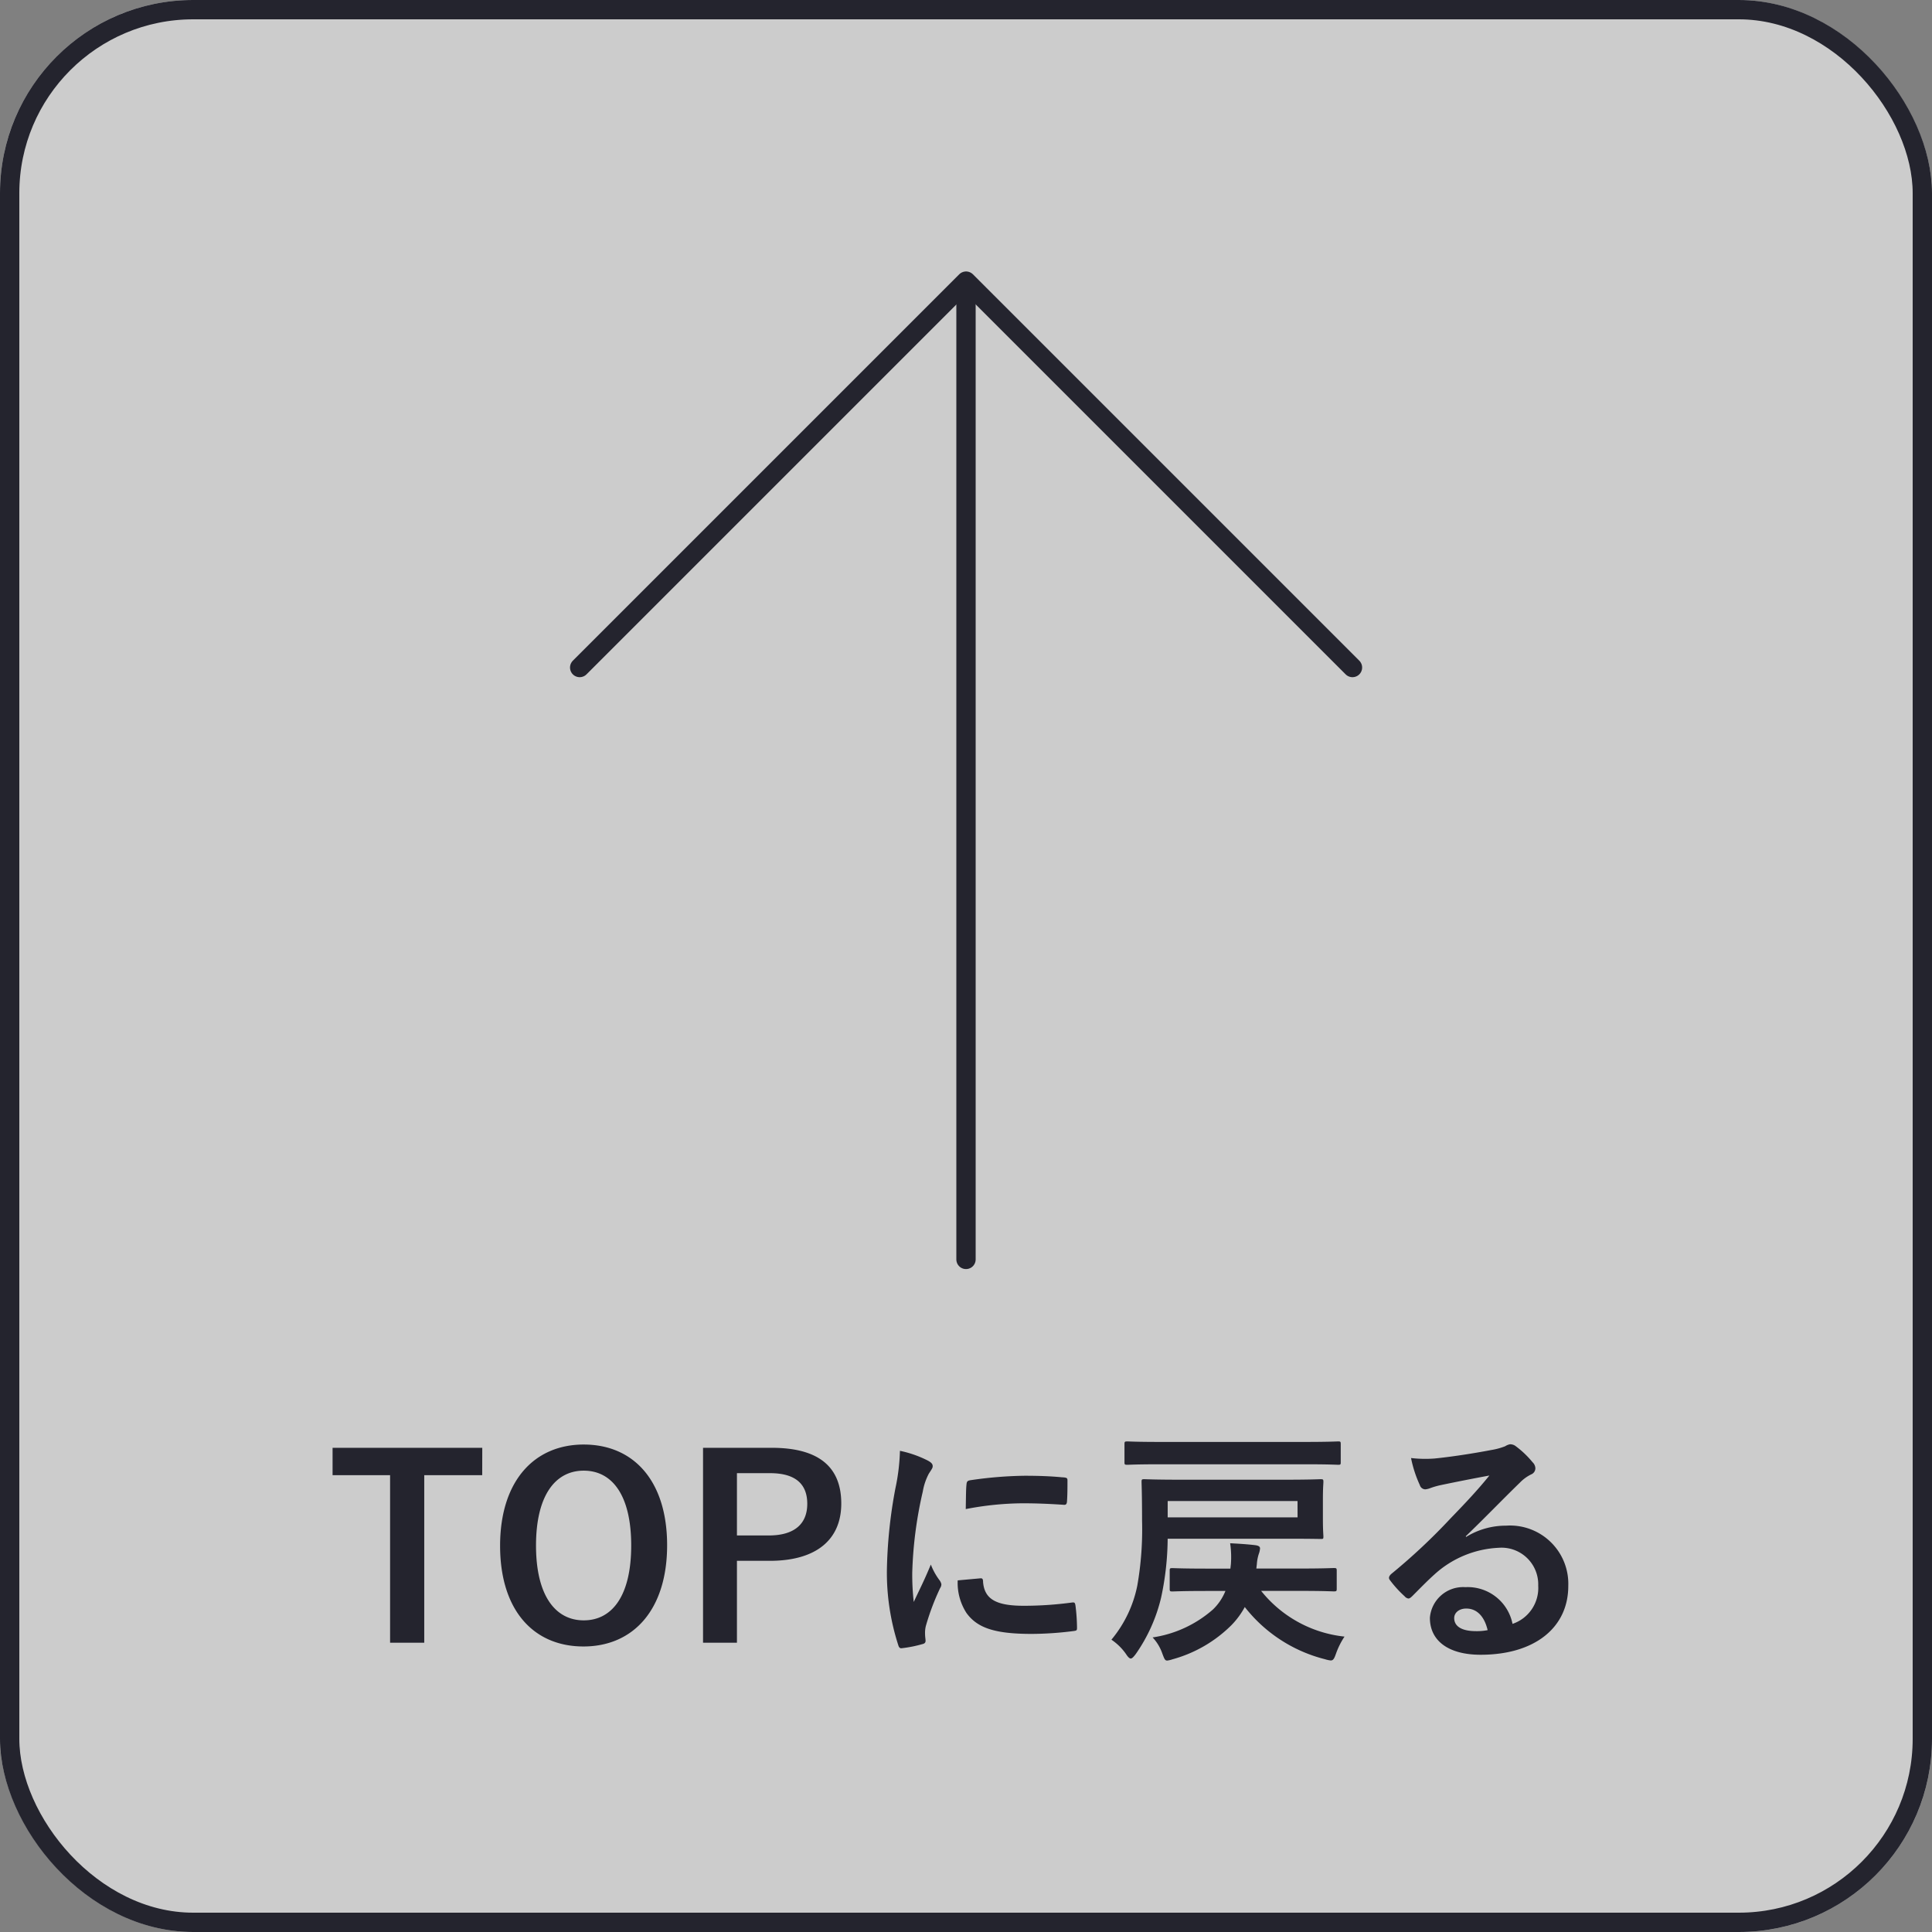
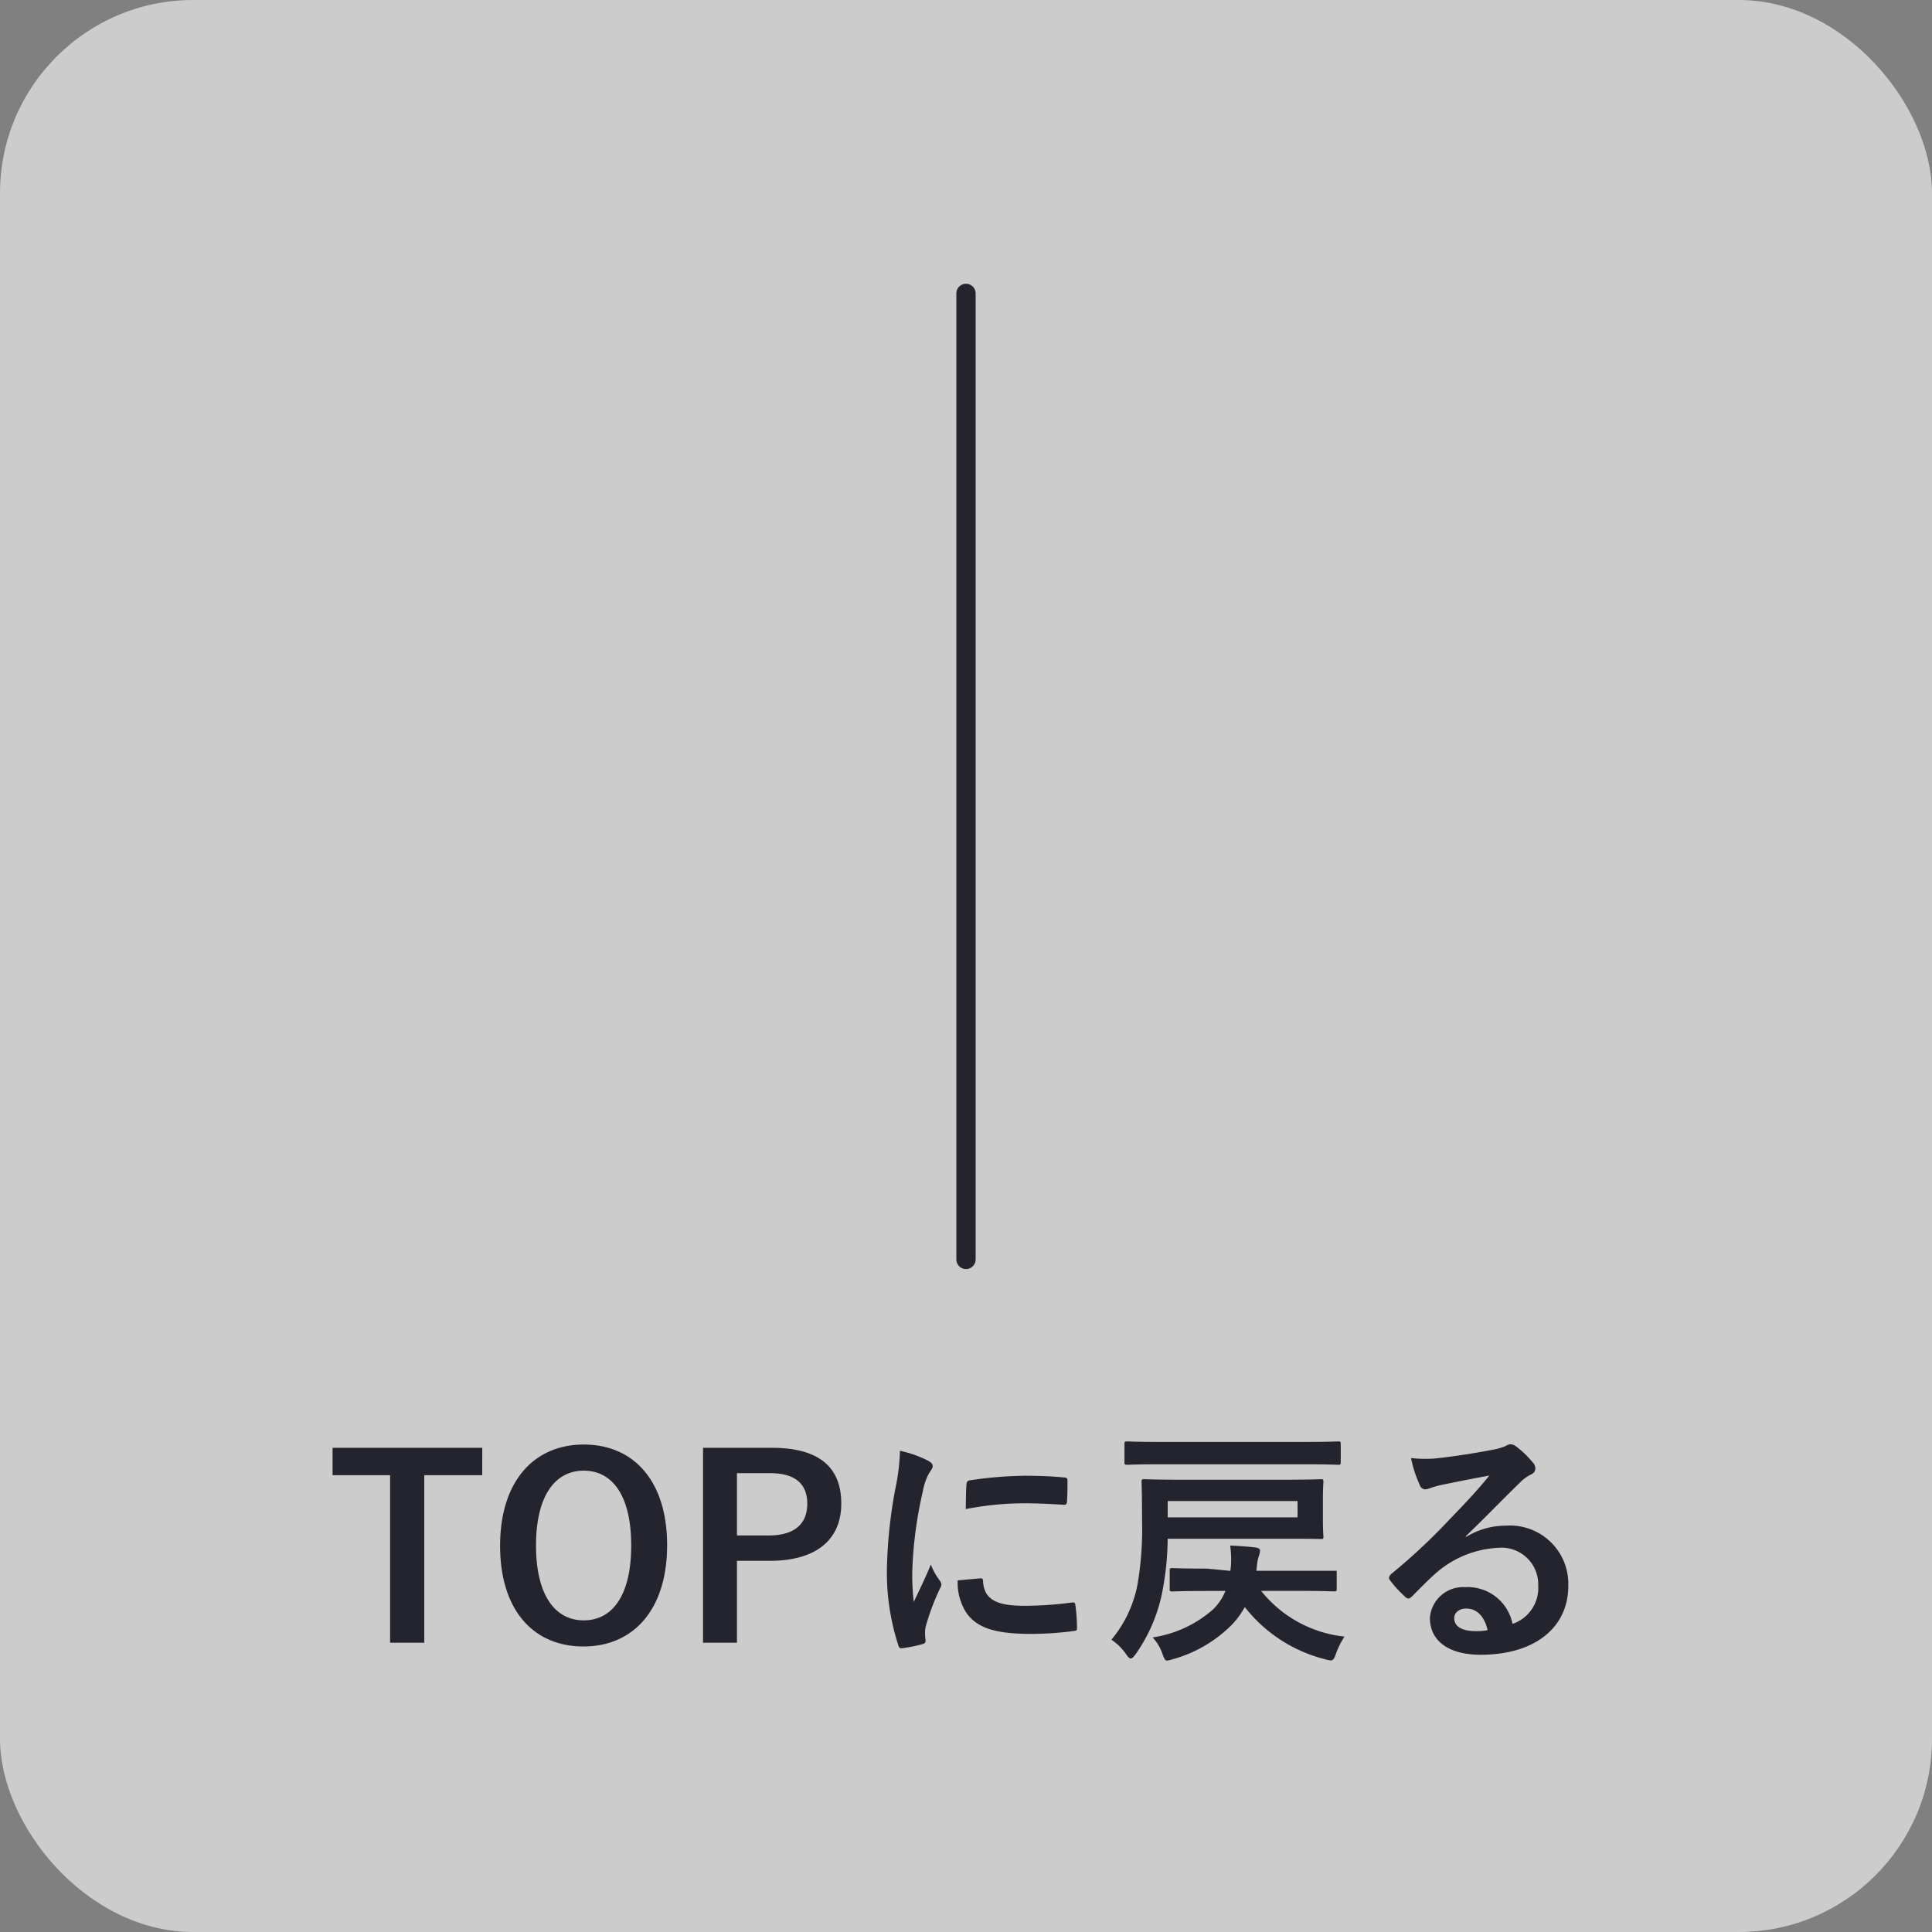
<svg xmlns="http://www.w3.org/2000/svg" width="100" height="100" viewBox="0 0 100 100">
  <rect x="0" y="0" width="100" height="100" fill="#808080" stroke="none" />
  <g id="グループ_19603" data-name="グループ 19603" transform="translate(-1815 -8430)">
    <g id="長方形_1952" data-name="長方形 1952" transform="translate(1815 8430)" fill="rgba(255,255,255,0.6)" stroke="#24242e" stroke-width="1">
      <rect width="100" height="100" rx="10" stroke="none" />
-       <rect x="0.5" y="0.5" width="99" height="99" rx="9.5" fill="none" />
    </g>
-     <path id="パス_12080" data-name="パス 12080" d="M-6957.2,8474.551l20-20,20,20" transform="translate(8802.204 -10)" fill="none" stroke="#24242e" stroke-linecap="round" stroke-linejoin="round" stroke-width="1" />
    <path id="パス_12081" data-name="パス 12081" d="M-6937.379,8463.187v50" transform="translate(8802.379 -18)" fill="none" stroke="#24242e" stroke-linecap="round" stroke-width="1" />
-     <path id="パス_57449" data-name="パス 57449" d="M-25.038-10.062h-7.748v1.417h2.977V.026h1.768V-8.645h3Zm5.252-.169c-2.574,0-4.329,1.9-4.329,5.239S-22.386.221-19.8.221-15.47-1.69-15.47-5.018-17.2-10.231-19.786-10.231Zm0,1.352c1.482,0,2.457,1.287,2.457,3.874s-.975,3.874-2.457,3.874-2.47-1.3-2.47-3.874S-21.268-8.879-19.786-8.879Zm6.175-1.183V.026h1.755V-4.212h1.7c2.418,0,3.7-1.105,3.7-2.964s-1.118-2.886-3.6-2.886Zm1.755,1.313h1.716c1.339,0,1.924.585,1.924,1.586,0,1.027-.65,1.638-1.989,1.638h-1.651Zm8.437-1.157a10.488,10.488,0,0,1-.234,1.937A24.817,24.817,0,0,0-4.095-3.7,12.187,12.187,0,0,0-3.5.169c.026.091.078.156.169.143A6.453,6.453,0,0,0-2.262.1c.117-.026.169-.078.169-.169s-.026-.208-.026-.364a1.476,1.476,0,0,1,.039-.4A12.709,12.709,0,0,1-1.339-2.8.36.36,0,0,0-1.274-3a.518.518,0,0,0-.091-.2,3.375,3.375,0,0,1-.455-.819c-.377.91-.611,1.339-.884,1.937A12.536,12.536,0,0,1-2.782-3.6a21.065,21.065,0,0,1,.546-4.2,3.071,3.071,0,0,1,.312-.923c.169-.26.2-.3.2-.39,0-.117-.078-.2-.3-.312A5.753,5.753,0,0,0-3.419-9.906ZM-.429-3.2a2.864,2.864,0,0,0,.455,1.69C.585-.741,1.482-.429,3.406-.429A17.454,17.454,0,0,0,5.525-.572c.221-.026.221-.039.221-.195a9.632,9.632,0,0,0-.078-1.118c-.026-.169-.052-.182-.182-.169A18.635,18.635,0,0,1,3-1.885C1.586-1.885.962-2.21.884-3.107c0-.143-.026-.208-.13-.2ZM-.013-6.89a15.893,15.893,0,0,1,2.951-.3c.663,0,1.339.026,2.119.078.117.013.156-.039.169-.156.026-.364.026-.715.026-1.1,0-.13-.026-.156-.3-.169-.546-.052-1.144-.078-1.924-.078a20.756,20.756,0,0,0-2.821.234c-.13.026-.169.065-.182.221C0-7.943,0-7.618-.013-6.89ZM16.562-5.356c1.261,0,1.716.013,1.794.013.13,0,.143,0,.143-.13,0-.078-.026-.3-.026-.923v-.988c0-.611.026-.832.026-.91,0-.13-.013-.143-.143-.143-.078,0-.533.026-1.794.026H11.05c-1.274,0-1.742-.026-1.82-.026-.13,0-.143.013-.143.143,0,.078.026.676.026,2a16.881,16.881,0,0,1-.247,3.367A6.294,6.294,0,0,1,7.527-.13a2.881,2.881,0,0,1,.754.741c.1.156.182.234.247.234s.143-.078.26-.234A8.5,8.5,0,0,0,10.1-2.314a14.821,14.821,0,0,0,.338-3.042Zm.6-1.105H10.439v-.845H17.16ZM12.48-3.809c-1.274,0-1.716-.026-1.794-.026-.13,0-.143.013-.143.143v.923c0,.13.013.143.143.143.078,0,.52-.026,1.742-.026h1a2.742,2.742,0,0,1-.65.962A6.077,6.077,0,0,1,9.659-.247,2.331,2.331,0,0,1,10.166.6c.1.26.13.351.247.351a1.257,1.257,0,0,0,.273-.065A6.912,6.912,0,0,0,13.741-.884a4.231,4.231,0,0,0,.689-.936,7.638,7.638,0,0,0,4.147,2.7,1.571,1.571,0,0,0,.3.065c.13,0,.182-.091.273-.351a4.015,4.015,0,0,1,.442-.884,6.384,6.384,0,0,1-4.316-2.366h1.976c1.261,0,1.7.026,1.781.026.143,0,.156-.013.156-.143v-.923c0-.13-.013-.143-.156-.143-.078,0-.52.026-1.781.026H15.028l.026-.221a2.215,2.215,0,0,1,.1-.533,1.021,1.021,0,0,0,.065-.286c0-.091-.065-.143-.247-.169-.442-.052-.884-.078-1.3-.1a4.877,4.877,0,0,1,.039,1.079l-.026.234Zm5.109-5.4c1.183,0,1.6.026,1.677.026.117,0,.13-.013.13-.13v-.936c0-.13-.013-.143-.13-.143-.078,0-.494.026-1.677.026H10.023c-1.183,0-1.586-.026-1.664-.026-.143,0-.156.013-.156.143v.936c0,.117.013.13.156.13.078,0,.481-.026,1.664-.026ZM25.87-5.486c.988-.949,1.859-1.859,2.808-2.782a2.1,2.1,0,0,1,.572-.416A.344.344,0,0,0,29.471-9a.451.451,0,0,0-.143-.312,4.919,4.919,0,0,0-.871-.832.464.464,0,0,0-.3-.1.672.672,0,0,0-.247.1,3.449,3.449,0,0,1-.715.195c-1.014.195-2.158.364-2.951.442a6.265,6.265,0,0,1-1.209-.026,6.224,6.224,0,0,0,.455,1.4.3.3,0,0,0,.286.221.954.954,0,0,0,.26-.065,4,4,0,0,1,.546-.156c.806-.169,1.729-.351,2.509-.494-.6.741-1.209,1.391-2.015,2.223A31.292,31.292,0,0,1,22-3.523c-.1.1-.143.195-.065.3a5.853,5.853,0,0,0,.767.845.319.319,0,0,0,.195.117c.065,0,.13-.052.221-.143.39-.39.754-.767,1.131-1.105a5.292,5.292,0,0,1,3.328-1.378,1.9,1.9,0,0,1,2.041,1.963A1.958,1.958,0,0,1,28.288-.949a2.366,2.366,0,0,0-2.444-1.9,1.725,1.725,0,0,0-1.833,1.586C24.011-.052,25,.65,26.637.65c2.782,0,4.537-1.391,4.537-3.562a3.017,3.017,0,0,0-3.224-3.12,3.912,3.912,0,0,0-2.067.585ZM27-.624a2.846,2.846,0,0,1-.6.052c-.78,0-1.131-.273-1.131-.676,0-.273.247-.494.624-.494C26.442-1.742,26.832-1.339,27-.624Z" transform="translate(1865 8515)" fill="#24242e" />
+     <path id="パス_57449" data-name="パス 57449" d="M-25.038-10.062h-7.748v1.417h2.977V.026h1.768V-8.645h3Zm5.252-.169c-2.574,0-4.329,1.9-4.329,5.239S-22.386.221-19.8.221-15.47-1.69-15.47-5.018-17.2-10.231-19.786-10.231Zm0,1.352c1.482,0,2.457,1.287,2.457,3.874s-.975,3.874-2.457,3.874-2.47-1.3-2.47-3.874S-21.268-8.879-19.786-8.879Zm6.175-1.183V.026h1.755V-4.212h1.7c2.418,0,3.7-1.105,3.7-2.964s-1.118-2.886-3.6-2.886Zm1.755,1.313h1.716c1.339,0,1.924.585,1.924,1.586,0,1.027-.65,1.638-1.989,1.638h-1.651Zm8.437-1.157a10.488,10.488,0,0,1-.234,1.937A24.817,24.817,0,0,0-4.095-3.7,12.187,12.187,0,0,0-3.5.169c.026.091.078.156.169.143A6.453,6.453,0,0,0-2.262.1c.117-.026.169-.078.169-.169s-.026-.208-.026-.364a1.476,1.476,0,0,1,.039-.4A12.709,12.709,0,0,1-1.339-2.8.36.36,0,0,0-1.274-3a.518.518,0,0,0-.091-.2,3.375,3.375,0,0,1-.455-.819c-.377.91-.611,1.339-.884,1.937A12.536,12.536,0,0,1-2.782-3.6a21.065,21.065,0,0,1,.546-4.2,3.071,3.071,0,0,1,.312-.923c.169-.26.2-.3.2-.39,0-.117-.078-.2-.3-.312A5.753,5.753,0,0,0-3.419-9.906ZM-.429-3.2a2.864,2.864,0,0,0,.455,1.69C.585-.741,1.482-.429,3.406-.429A17.454,17.454,0,0,0,5.525-.572c.221-.026.221-.039.221-.195a9.632,9.632,0,0,0-.078-1.118c-.026-.169-.052-.182-.182-.169A18.635,18.635,0,0,1,3-1.885C1.586-1.885.962-2.21.884-3.107c0-.143-.026-.208-.13-.2ZM-.013-6.89a15.893,15.893,0,0,1,2.951-.3c.663,0,1.339.026,2.119.078.117.013.156-.039.169-.156.026-.364.026-.715.026-1.1,0-.13-.026-.156-.3-.169-.546-.052-1.144-.078-1.924-.078a20.756,20.756,0,0,0-2.821.234c-.13.026-.169.065-.182.221C0-7.943,0-7.618-.013-6.89ZM16.562-5.356c1.261,0,1.716.013,1.794.013.13,0,.143,0,.143-.13,0-.078-.026-.3-.026-.923v-.988c0-.611.026-.832.026-.91,0-.13-.013-.143-.143-.143-.078,0-.533.026-1.794.026H11.05c-1.274,0-1.742-.026-1.82-.026-.13,0-.143.013-.143.143,0,.078.026.676.026,2a16.881,16.881,0,0,1-.247,3.367A6.294,6.294,0,0,1,7.527-.13a2.881,2.881,0,0,1,.754.741c.1.156.182.234.247.234s.143-.078.26-.234A8.5,8.5,0,0,0,10.1-2.314a14.821,14.821,0,0,0,.338-3.042Zm.6-1.105H10.439v-.845H17.16ZM12.48-3.809c-1.274,0-1.716-.026-1.794-.026-.13,0-.143.013-.143.143v.923c0,.13.013.143.143.143.078,0,.52-.026,1.742-.026h1a2.742,2.742,0,0,1-.65.962A6.077,6.077,0,0,1,9.659-.247,2.331,2.331,0,0,1,10.166.6c.1.26.13.351.247.351a1.257,1.257,0,0,0,.273-.065A6.912,6.912,0,0,0,13.741-.884a4.231,4.231,0,0,0,.689-.936,7.638,7.638,0,0,0,4.147,2.7,1.571,1.571,0,0,0,.3.065c.13,0,.182-.091.273-.351a4.015,4.015,0,0,1,.442-.884,6.384,6.384,0,0,1-4.316-2.366h1.976c1.261,0,1.7.026,1.781.026.143,0,.156-.013.156-.143v-.923H15.028l.026-.221a2.215,2.215,0,0,1,.1-.533,1.021,1.021,0,0,0,.065-.286c0-.091-.065-.143-.247-.169-.442-.052-.884-.078-1.3-.1a4.877,4.877,0,0,1,.039,1.079l-.026.234Zm5.109-5.4c1.183,0,1.6.026,1.677.026.117,0,.13-.013.13-.13v-.936c0-.13-.013-.143-.13-.143-.078,0-.494.026-1.677.026H10.023c-1.183,0-1.586-.026-1.664-.026-.143,0-.156.013-.156.143v.936c0,.117.013.13.156.13.078,0,.481-.026,1.664-.026ZM25.87-5.486c.988-.949,1.859-1.859,2.808-2.782a2.1,2.1,0,0,1,.572-.416A.344.344,0,0,0,29.471-9a.451.451,0,0,0-.143-.312,4.919,4.919,0,0,0-.871-.832.464.464,0,0,0-.3-.1.672.672,0,0,0-.247.1,3.449,3.449,0,0,1-.715.195c-1.014.195-2.158.364-2.951.442a6.265,6.265,0,0,1-1.209-.026,6.224,6.224,0,0,0,.455,1.4.3.3,0,0,0,.286.221.954.954,0,0,0,.26-.065,4,4,0,0,1,.546-.156c.806-.169,1.729-.351,2.509-.494-.6.741-1.209,1.391-2.015,2.223A31.292,31.292,0,0,1,22-3.523c-.1.1-.143.195-.065.3a5.853,5.853,0,0,0,.767.845.319.319,0,0,0,.195.117c.065,0,.13-.052.221-.143.39-.39.754-.767,1.131-1.105a5.292,5.292,0,0,1,3.328-1.378,1.9,1.9,0,0,1,2.041,1.963A1.958,1.958,0,0,1,28.288-.949a2.366,2.366,0,0,0-2.444-1.9,1.725,1.725,0,0,0-1.833,1.586C24.011-.052,25,.65,26.637.65c2.782,0,4.537-1.391,4.537-3.562a3.017,3.017,0,0,0-3.224-3.12,3.912,3.912,0,0,0-2.067.585ZM27-.624a2.846,2.846,0,0,1-.6.052c-.78,0-1.131-.273-1.131-.676,0-.273.247-.494.624-.494C26.442-1.742,26.832-1.339,27-.624Z" transform="translate(1865 8515)" fill="#24242e" />
  </g>
</svg>